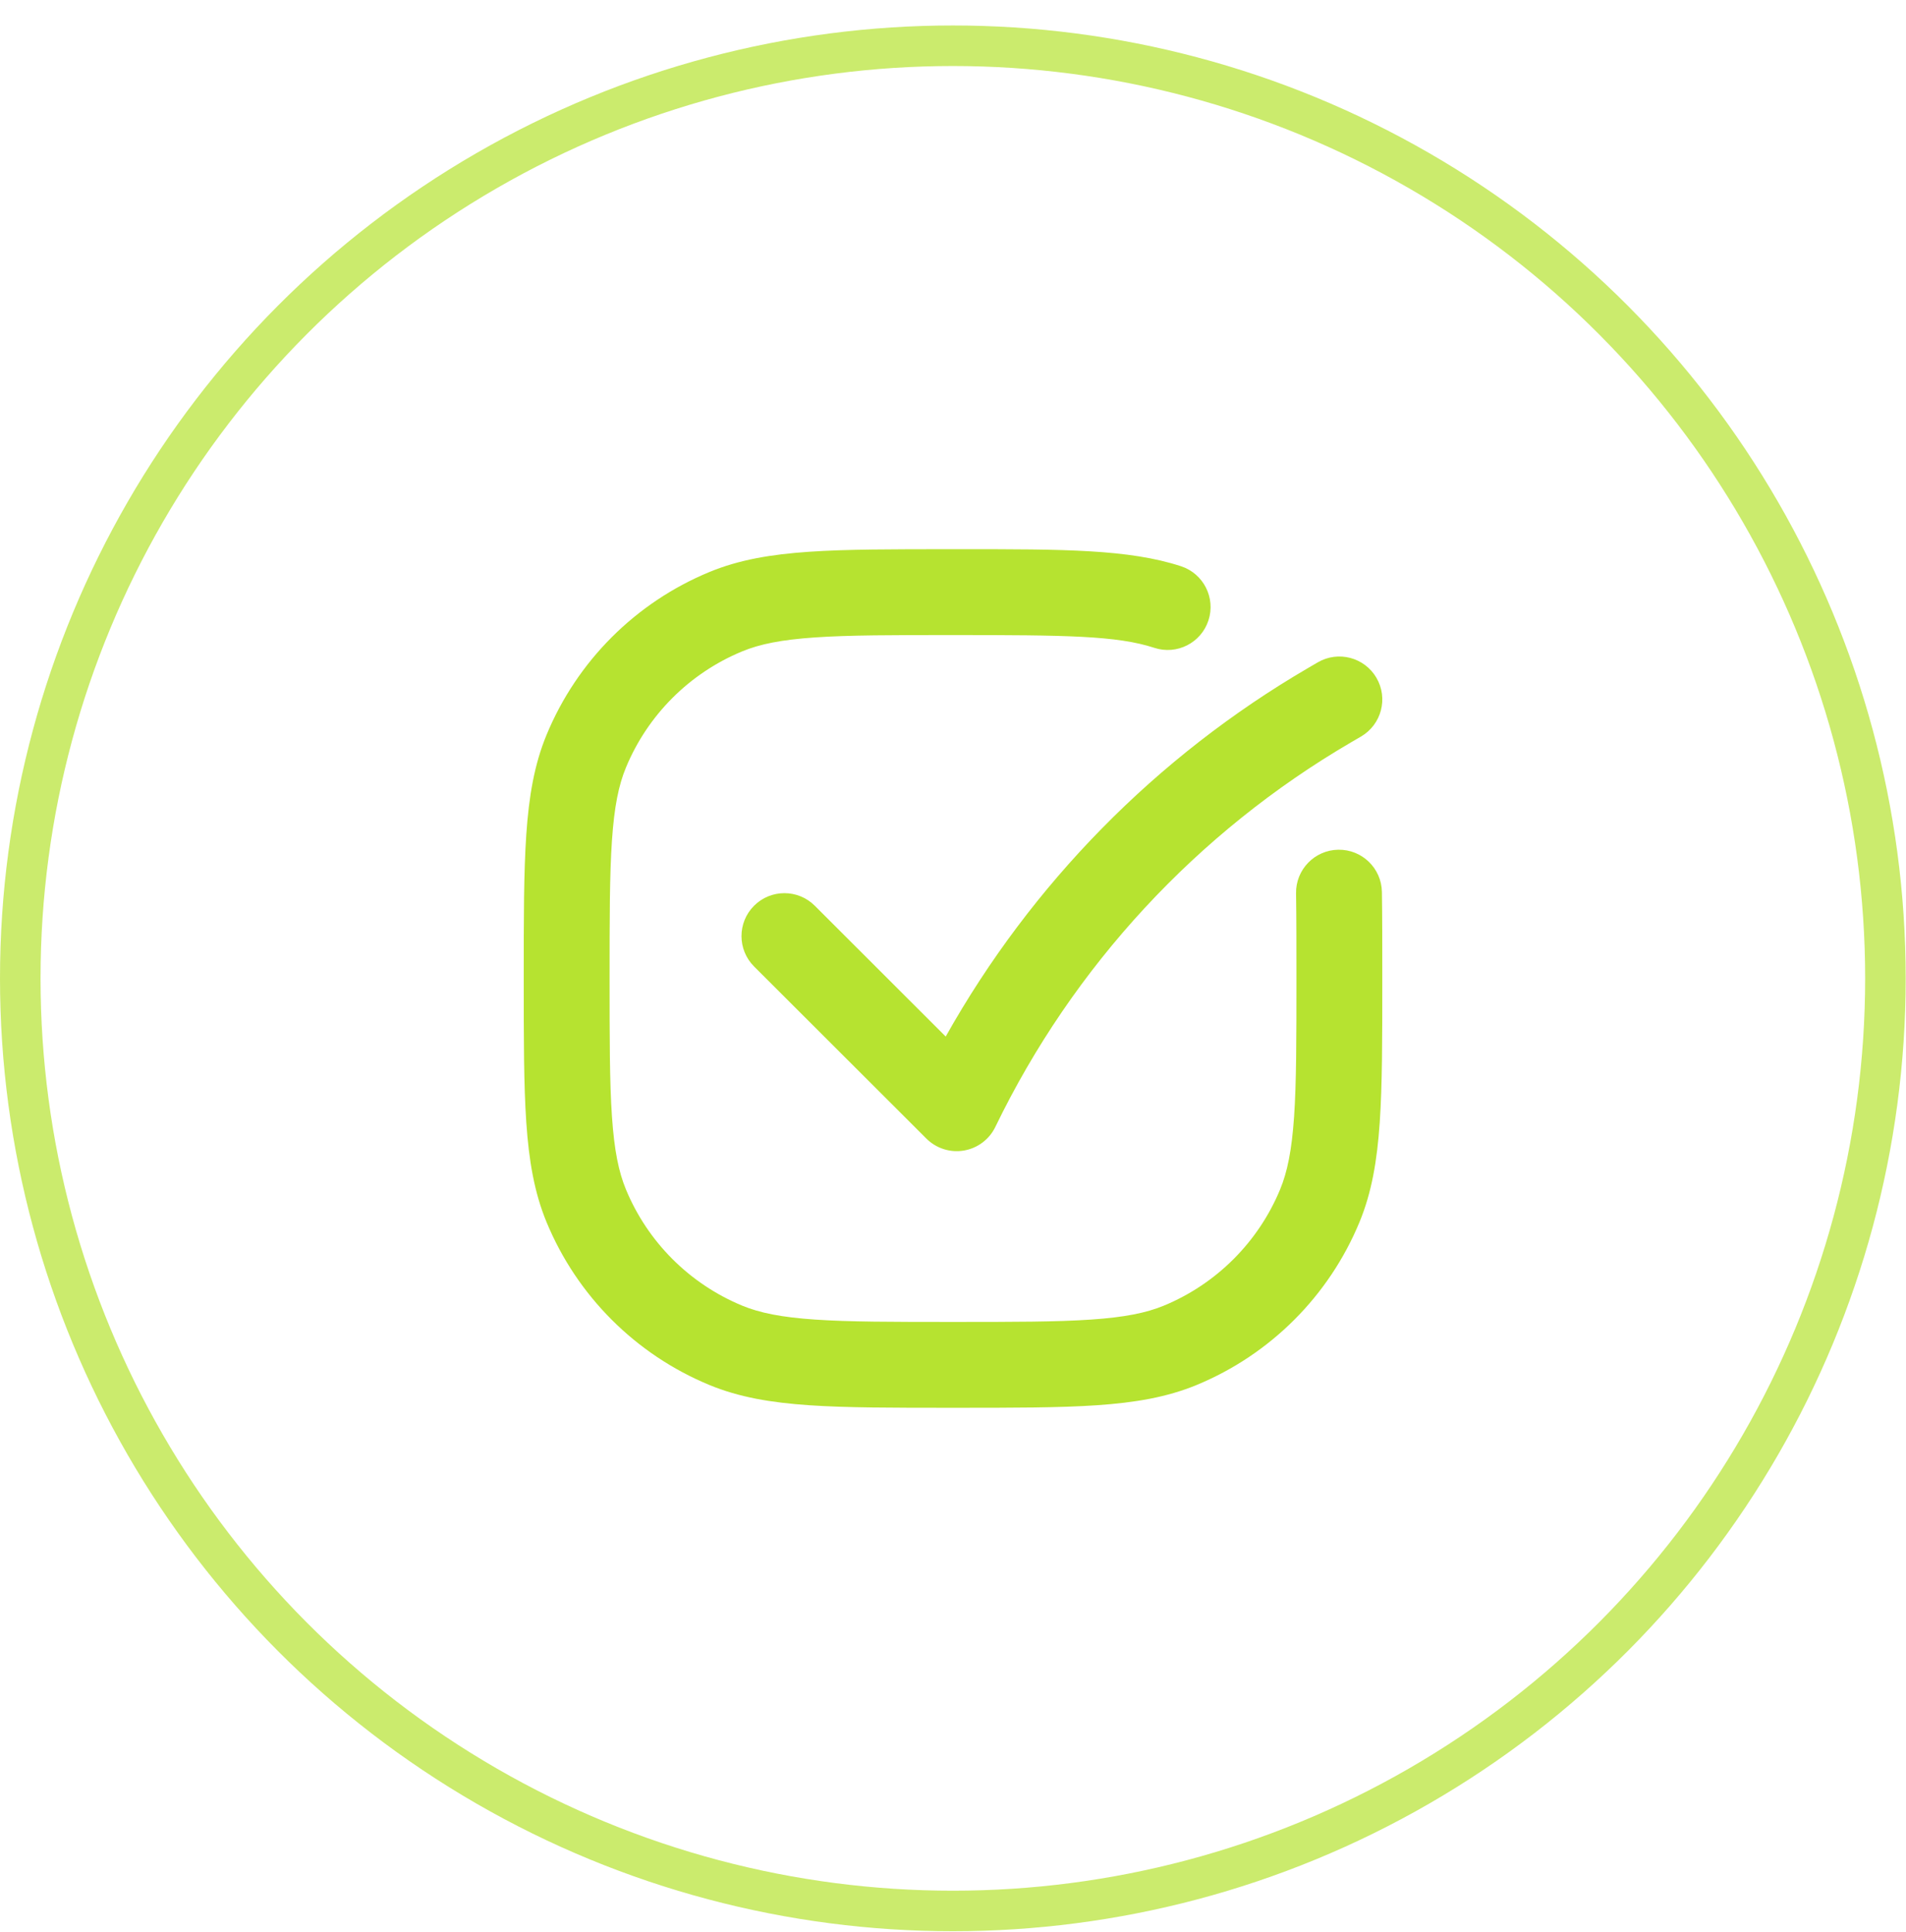
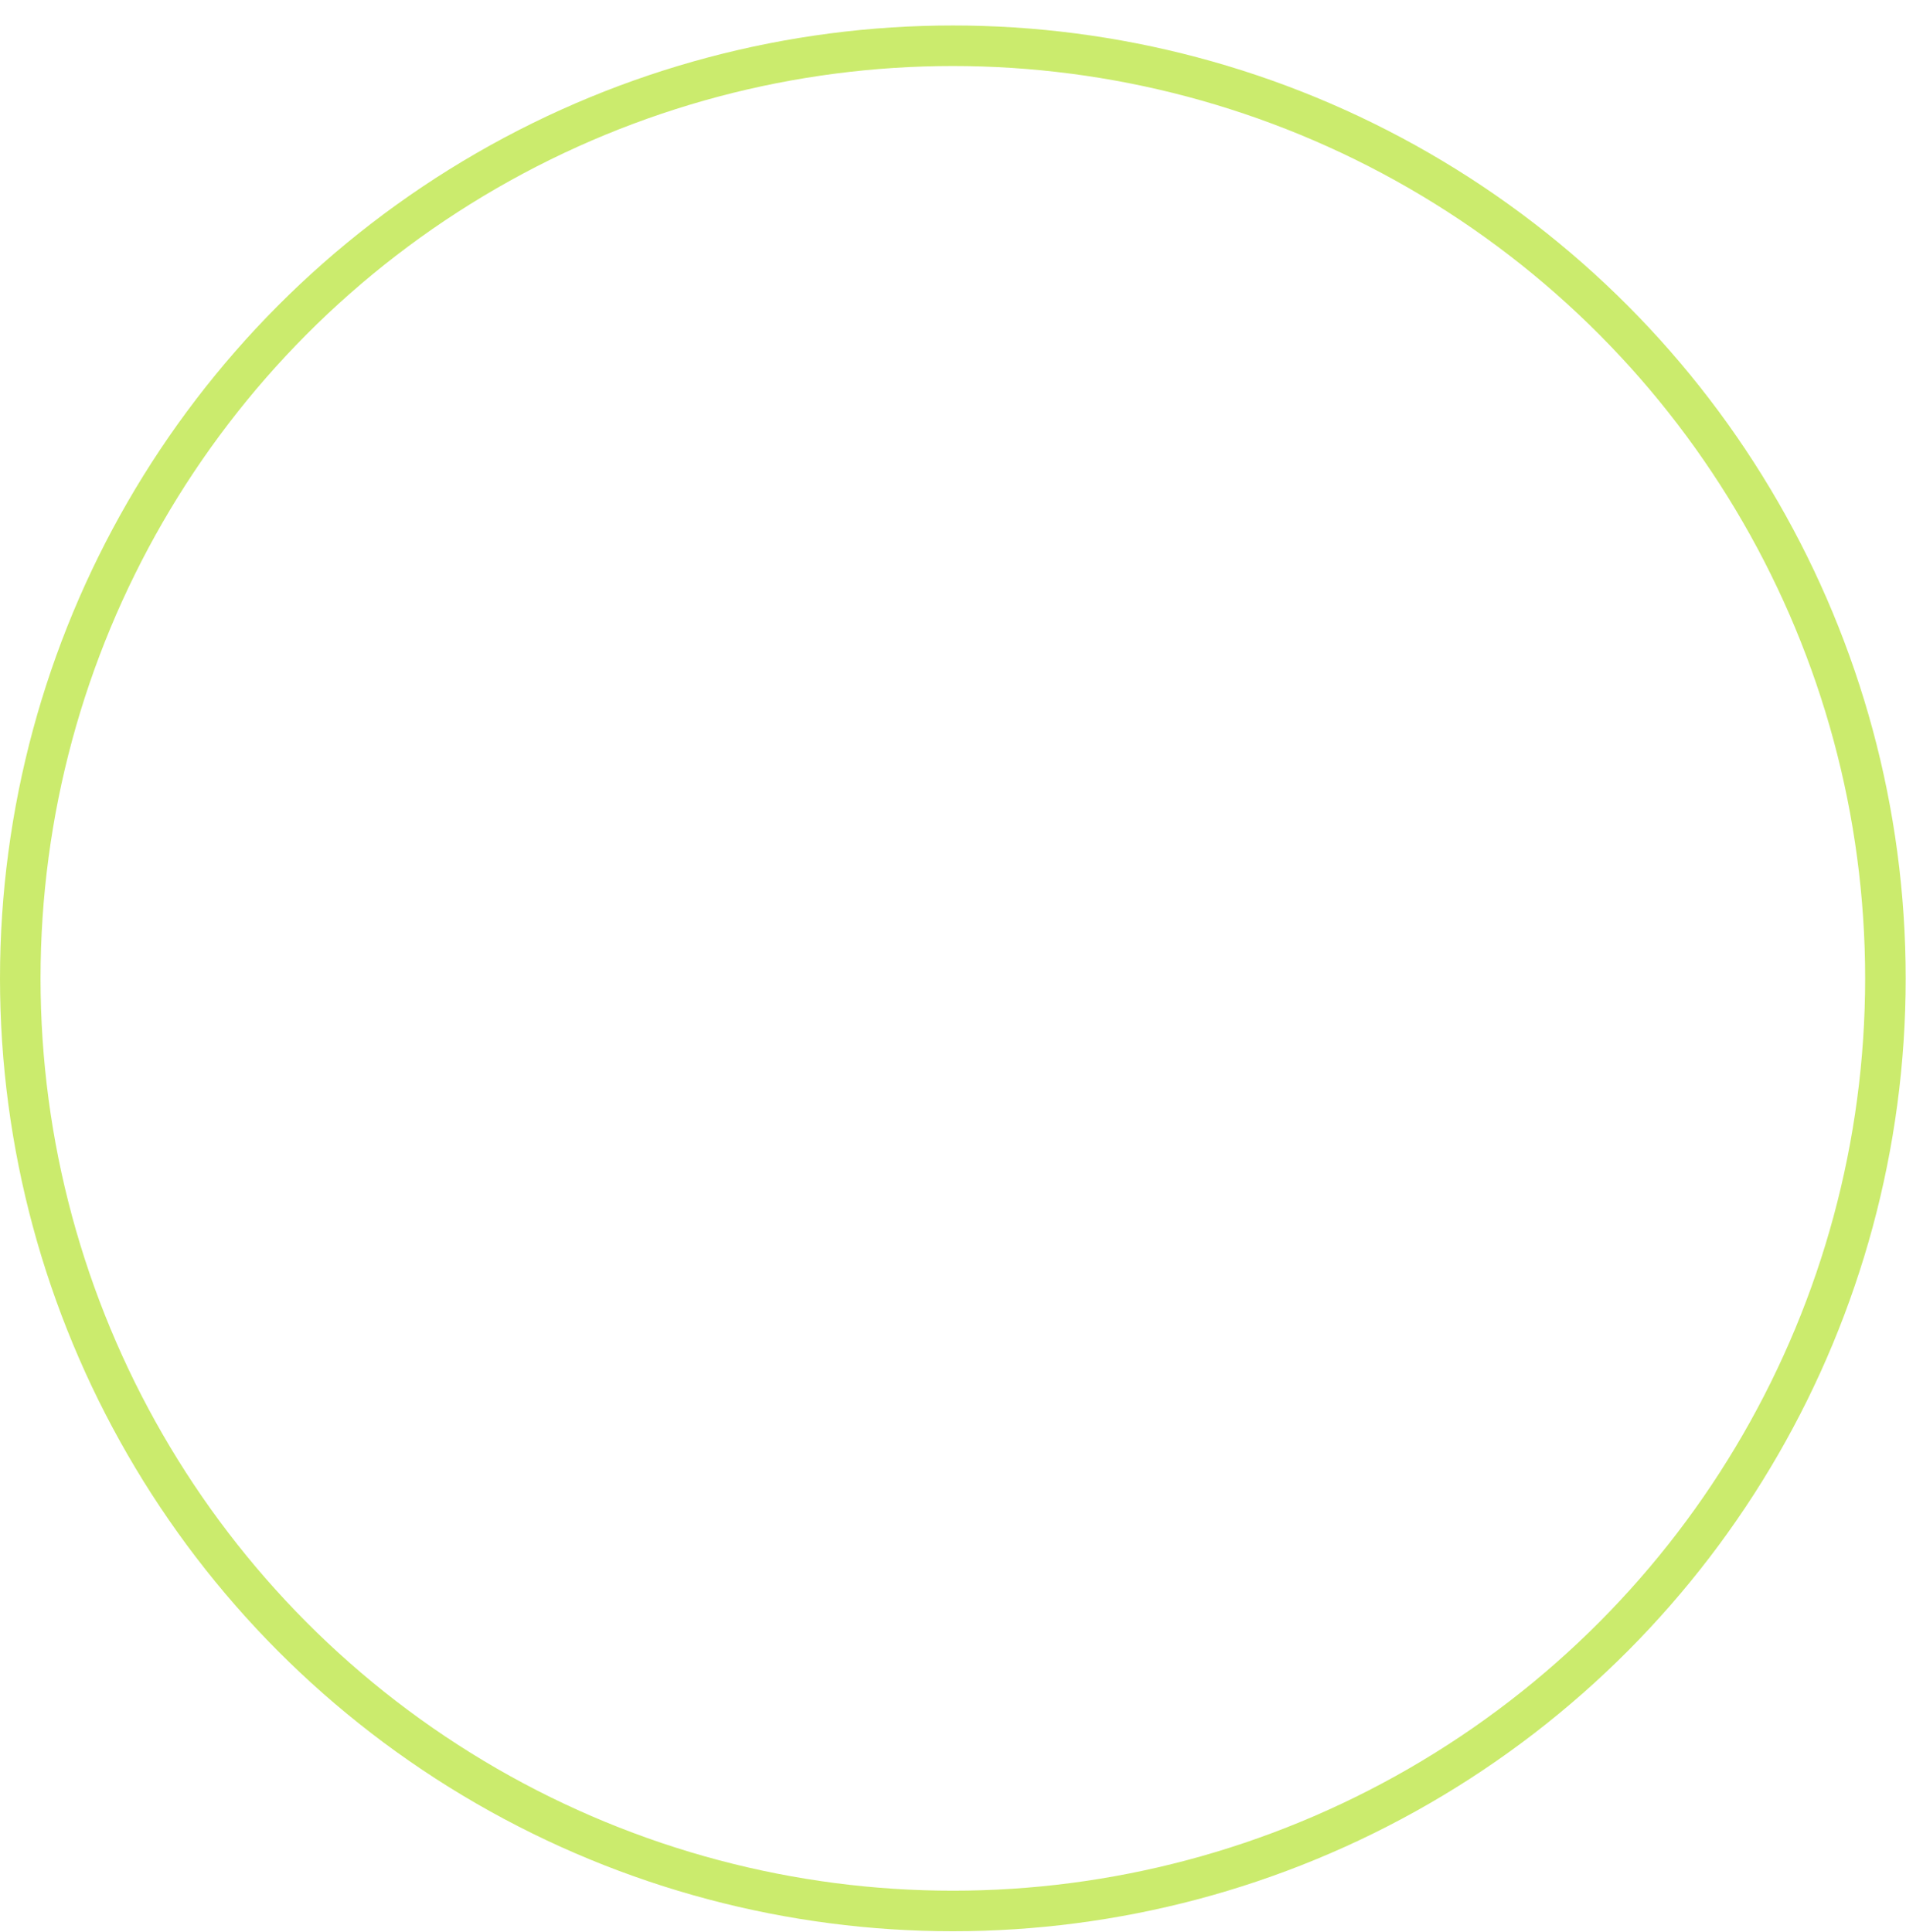
<svg xmlns="http://www.w3.org/2000/svg" width="74" height="75" viewBox="0 0 74 75" fill="none">
  <circle cx="36.994" cy="37.983" r="36.207" stroke="#B6E330" stroke-opacity="0.7" stroke-width="1.574" />
-   <path fill-rule="evenodd" clip-rule="evenodd" d="M44.816 25.151C43.364 24.676 41.387 24.655 37.001 24.655C34.648 24.655 32.967 24.656 31.643 24.747C30.333 24.836 29.494 25.007 28.812 25.29C26.77 26.135 25.147 27.758 24.302 29.799C24.019 30.481 23.848 31.321 23.759 32.63C23.668 33.955 23.667 35.636 23.667 37.989C23.667 40.341 23.668 42.022 23.759 43.347C23.848 44.656 24.019 45.496 24.302 46.178C25.147 48.219 26.77 49.842 28.812 50.688C29.494 50.97 30.333 51.141 31.643 51.23C32.967 51.321 34.648 51.322 37.001 51.322C39.353 51.322 41.034 51.321 42.359 51.23C43.669 51.141 44.508 50.97 45.19 50.688C47.232 49.842 48.854 48.219 49.7 46.178C49.982 45.496 50.153 44.656 50.243 43.347C50.333 42.022 50.334 40.341 50.334 37.989C50.334 36.712 50.334 35.628 50.319 34.682C50.304 33.762 51.038 33.004 51.958 32.989C52.879 32.974 53.637 33.708 53.652 34.628C53.667 35.604 53.667 36.714 53.667 37.978V38.05C53.667 40.328 53.667 42.122 53.568 43.574C53.467 45.053 53.258 46.297 52.779 47.453C51.595 50.312 49.324 52.583 46.465 53.767C45.309 54.246 44.065 54.455 42.586 54.556C41.134 54.655 39.34 54.655 37.062 54.655H36.939C34.661 54.655 32.867 54.655 31.416 54.556C29.936 54.455 28.692 54.246 27.536 53.767C24.677 52.583 22.406 50.312 21.222 47.453C20.743 46.297 20.534 45.053 20.433 43.574C20.334 42.122 20.334 40.328 20.334 38.05V37.927C20.334 35.649 20.334 33.855 20.433 32.404C20.534 30.924 20.743 29.68 21.222 28.524C22.406 25.665 24.677 23.394 27.536 22.21C28.692 21.731 29.936 21.522 31.416 21.421C32.867 21.322 34.661 21.322 36.939 21.322H37.001C37.121 21.322 37.241 21.322 37.359 21.322C41.275 21.321 43.828 21.321 45.852 21.983C46.727 22.27 47.204 23.211 46.918 24.086C46.632 24.961 45.69 25.438 44.816 25.151ZM53.44 26.315C53.904 27.11 53.636 28.131 52.84 28.595L52.471 28.81C46.48 32.305 41.666 37.507 38.644 43.75C38.409 44.236 37.954 44.578 37.422 44.668C36.89 44.758 36.348 44.585 35.966 44.203L29.277 37.522C28.626 36.871 28.625 35.816 29.276 35.164C29.926 34.513 30.982 34.513 31.633 35.163L36.717 40.242C40.043 34.315 44.897 29.369 50.791 25.931L51.161 25.715C51.956 25.252 52.976 25.52 53.44 26.315Z" fill="#B6E330" />
</svg>